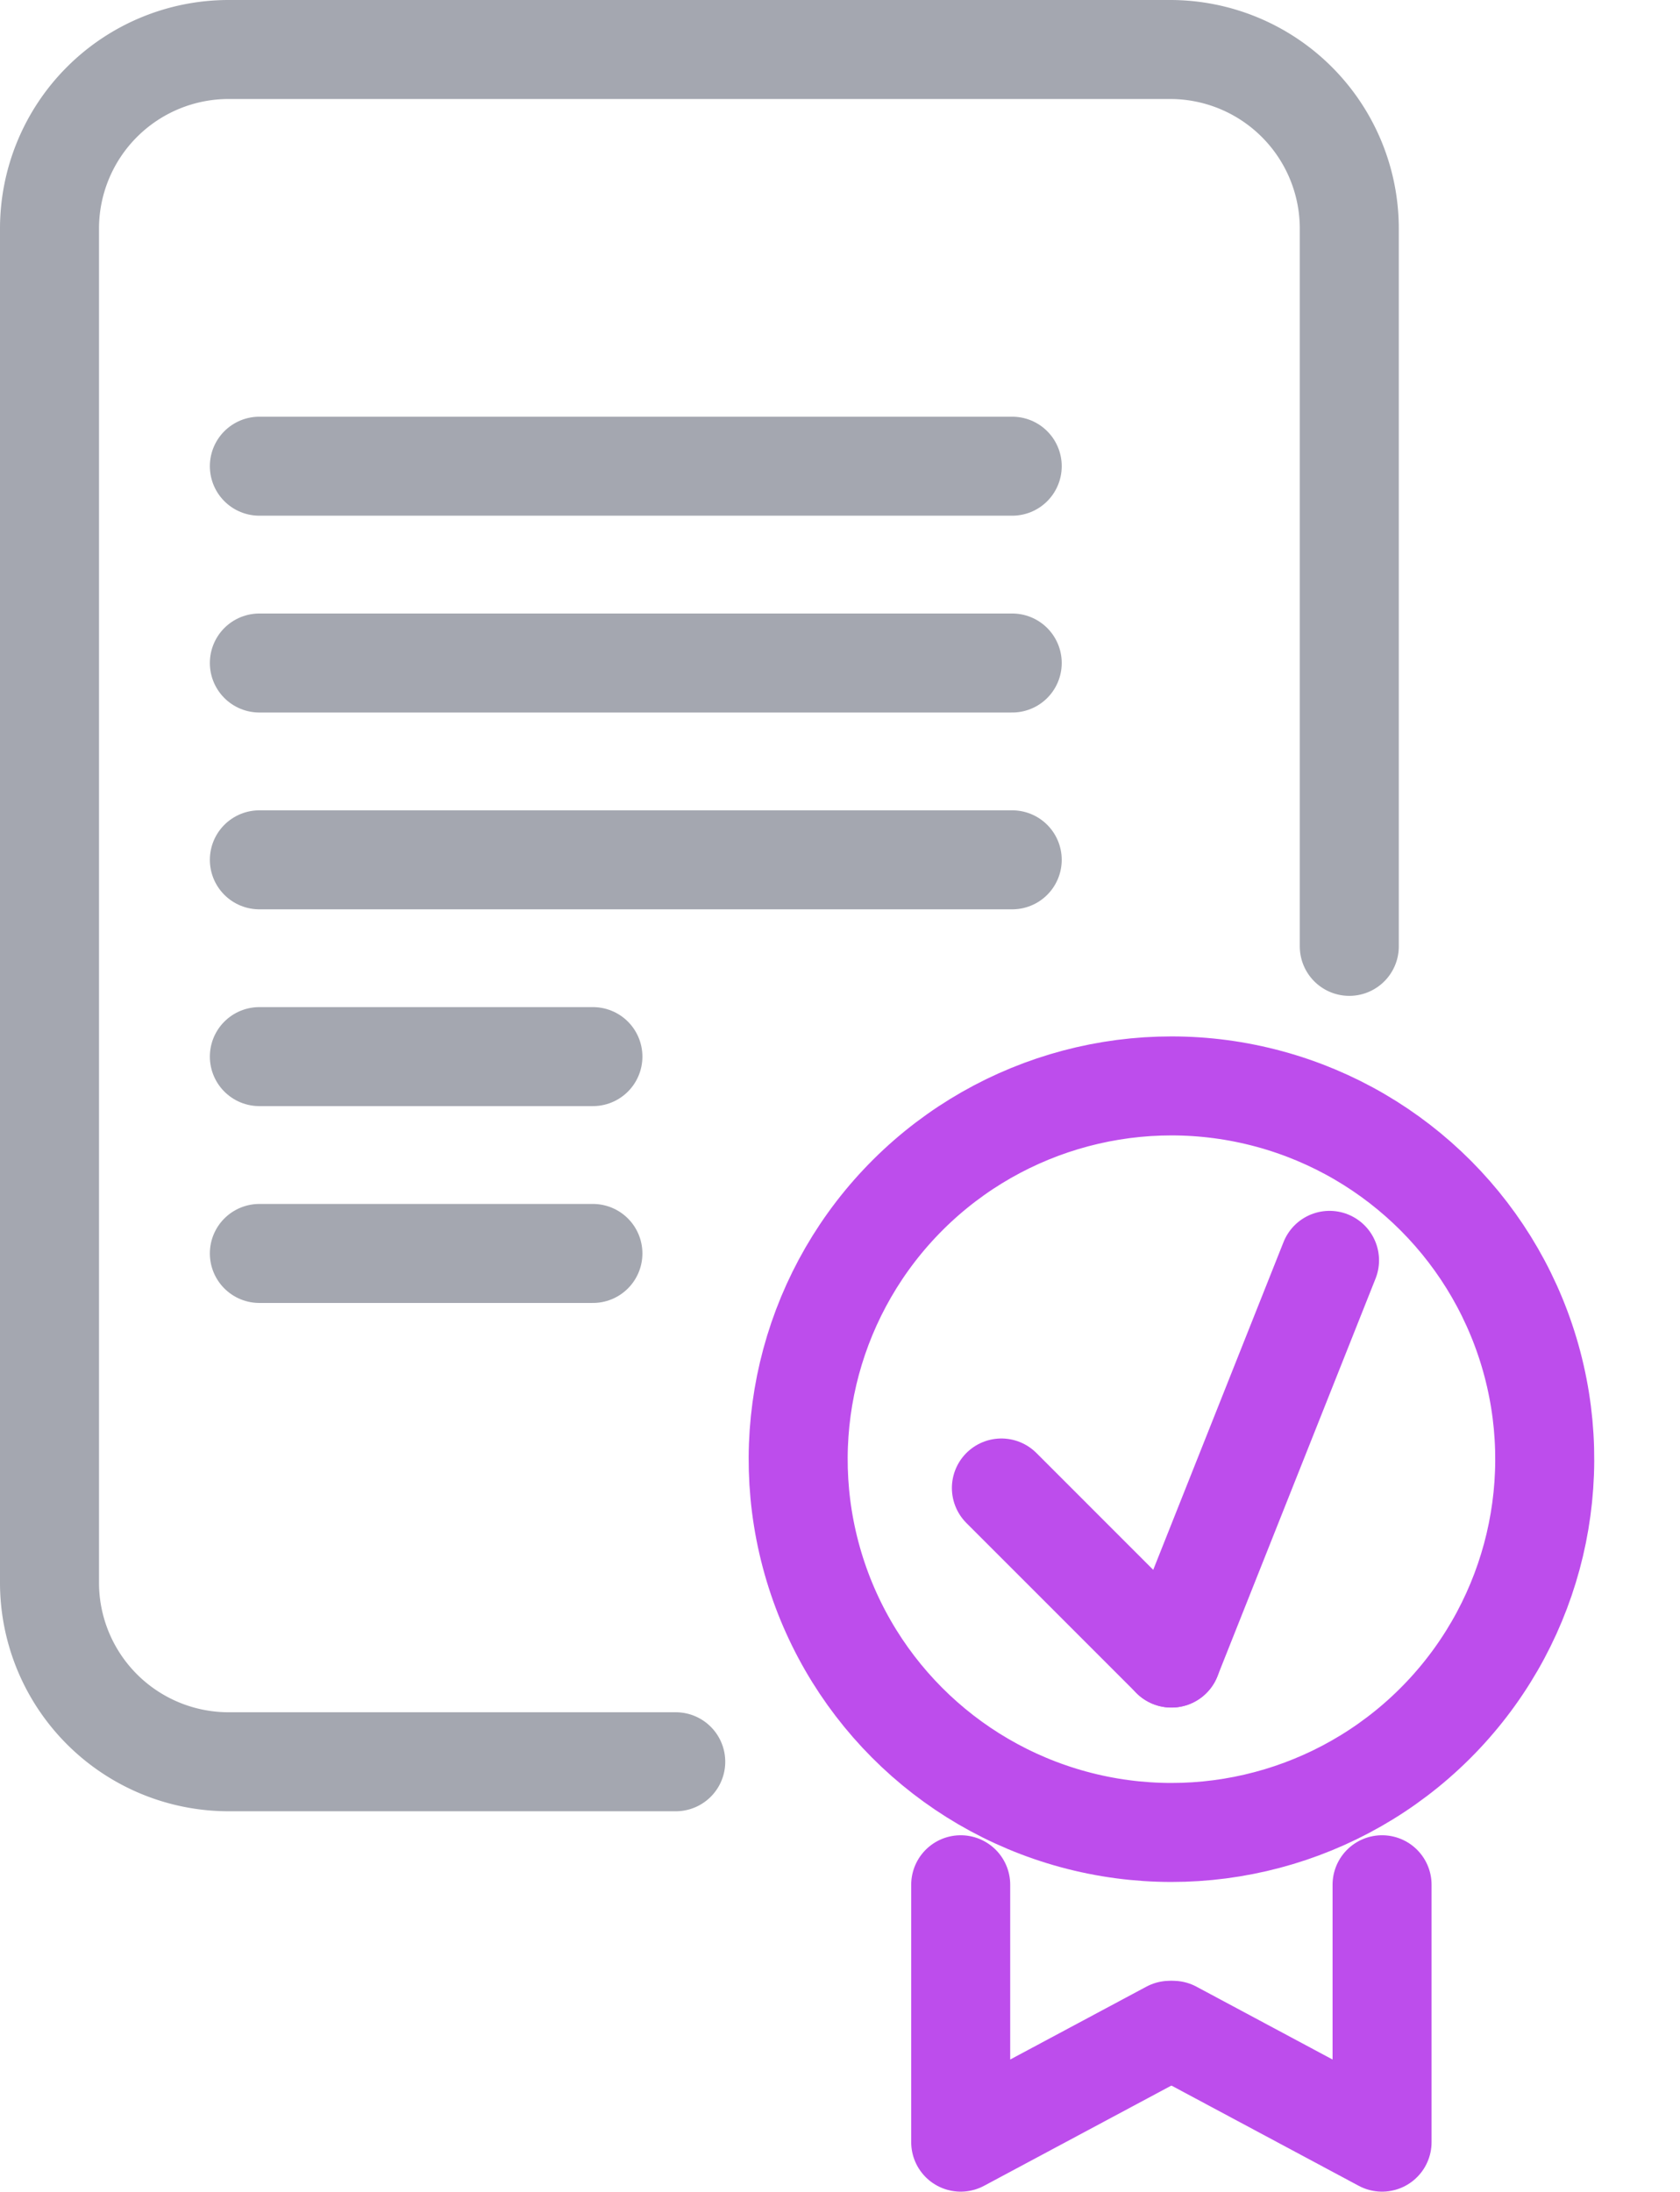
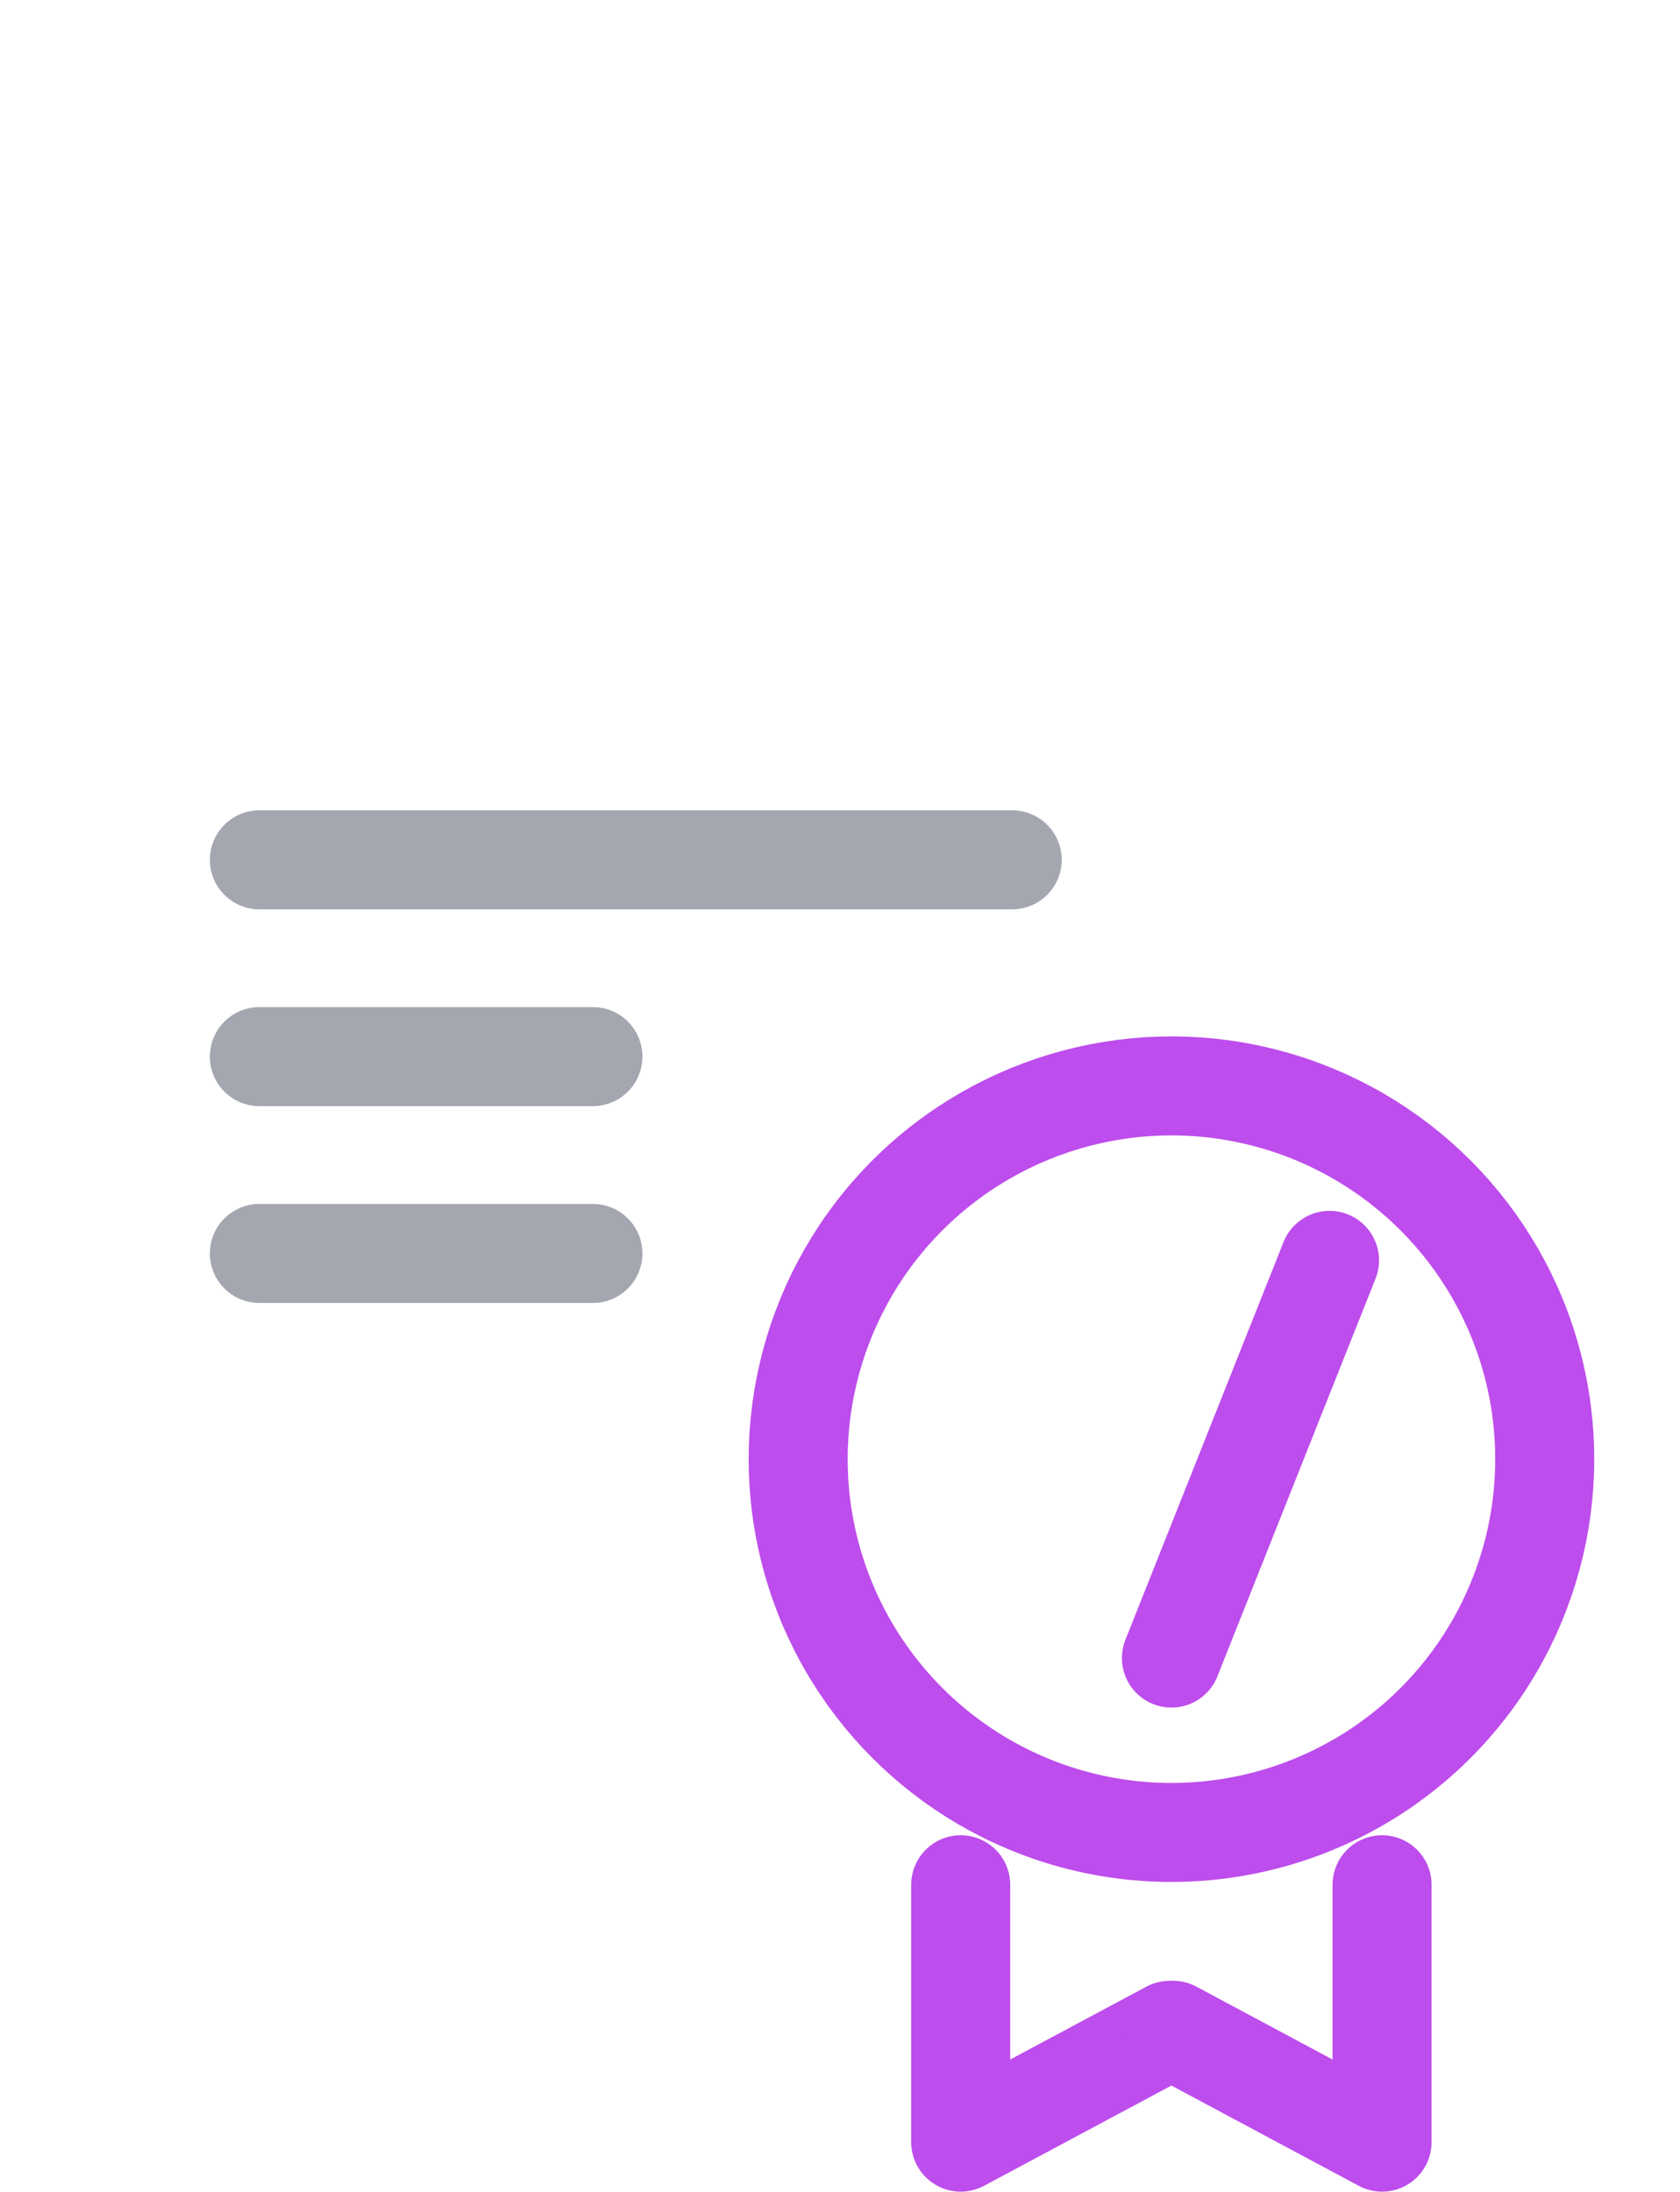
<svg xmlns="http://www.w3.org/2000/svg" width="50.907" height="66.415" viewBox="0 0 50.907 66.415">
  <g id="Group_1194" data-name="Group 1194" transform="translate(-768.579 -1902.265)">
    <g id="Group_670" data-name="Group 670" transform="translate(15 45)" opacity="0.41">
-       <line id="Line_99" data-name="Line 99" x2="22.813" transform="translate(761.438 1871.392)" fill="none" stroke="#1f273d" stroke-linecap="round" stroke-linejoin="round" stroke-width="3" />
-     </g>
+       </g>
    <g id="Group_671" data-name="Group 671" transform="translate(15 45)" opacity="0.41">
-       <line id="Line_100" data-name="Line 100" x2="22.813" transform="translate(761.438 1877.356)" fill="none" stroke="#1f273d" stroke-linecap="round" stroke-linejoin="round" stroke-width="3" />
-     </g>
+       </g>
    <g id="Group_672" data-name="Group 672" transform="translate(15 45)" opacity="0.41">
      <line id="Line_101" data-name="Line 101" x2="22.813" transform="translate(761.438 1883.32)" fill="none" stroke="#1f273d" stroke-linecap="round" stroke-linejoin="round" stroke-width="3" />
    </g>
    <g id="Group_673" data-name="Group 673" transform="translate(15 45)" opacity="0.41">
      <line id="Line_102" data-name="Line 102" x2="10.107" transform="translate(761.438 1889.283)" fill="none" stroke="#1f273d" stroke-linecap="round" stroke-linejoin="round" stroke-width="3" />
    </g>
    <g id="Group_674" data-name="Group 674" transform="translate(15 45)" opacity="0.41">
      <line id="Line_103" data-name="Line 103" x2="10.107" transform="translate(761.438 1895.248)" fill="none" stroke="#1f273d" stroke-linecap="round" stroke-linejoin="round" stroke-width="3" />
    </g>
    <g id="Group_675" data-name="Group 675" transform="translate(15 45)" opacity="0.41">
-       <path id="Path_959" data-name="Path 959" d="M774.055,1910.651H760.507a5.428,5.428,0,0,1-5.428-5.429v-41.028a5.429,5.429,0,0,1,5.428-5.429h28.529a5.429,5.429,0,0,1,5.429,5.429v21.748" fill="none" stroke="#1f273d" stroke-linecap="round" stroke-linejoin="round" stroke-width="3" />
-     </g>
+       </g>
    <circle id="Ellipse_5" data-name="Ellipse 5" cx="11.311" cy="11.311" r="11.311" transform="translate(790.469 1954.892) rotate(-76.717)" fill="none" stroke="#bd4dec" stroke-linecap="round" stroke-linejoin="round" stroke-width="3" />
-     <line id="Line_109" data-name="Line 109" x2="5.152" y2="5.153" transform="translate(798.923 1947.355)" fill="none" stroke="#bd4dec" stroke-linecap="round" stroke-linejoin="round" stroke-width="3" />
    <line id="Line_110" data-name="Line 110" y1="12.052" x2="4.791" transform="translate(804.075 1940.457)" fill="none" stroke="#bd4dec" stroke-linecap="round" stroke-linejoin="round" stroke-width="3" />
    <path id="Path_986" data-name="Path 986" d="M782.69,1914.378v7.8l6.334-3.389" transform="translate(15 45)" fill="none" stroke="#bd4dec" stroke-linecap="round" stroke-linejoin="round" stroke-width="3" />
    <path id="Path_987" data-name="Path 987" d="M795.458,1914.378v7.8l-6.332-3.389" transform="translate(15 45)" fill="none" stroke="#bd4dec" stroke-linecap="round" stroke-linejoin="round" stroke-width="3" />
  </g>
</svg>